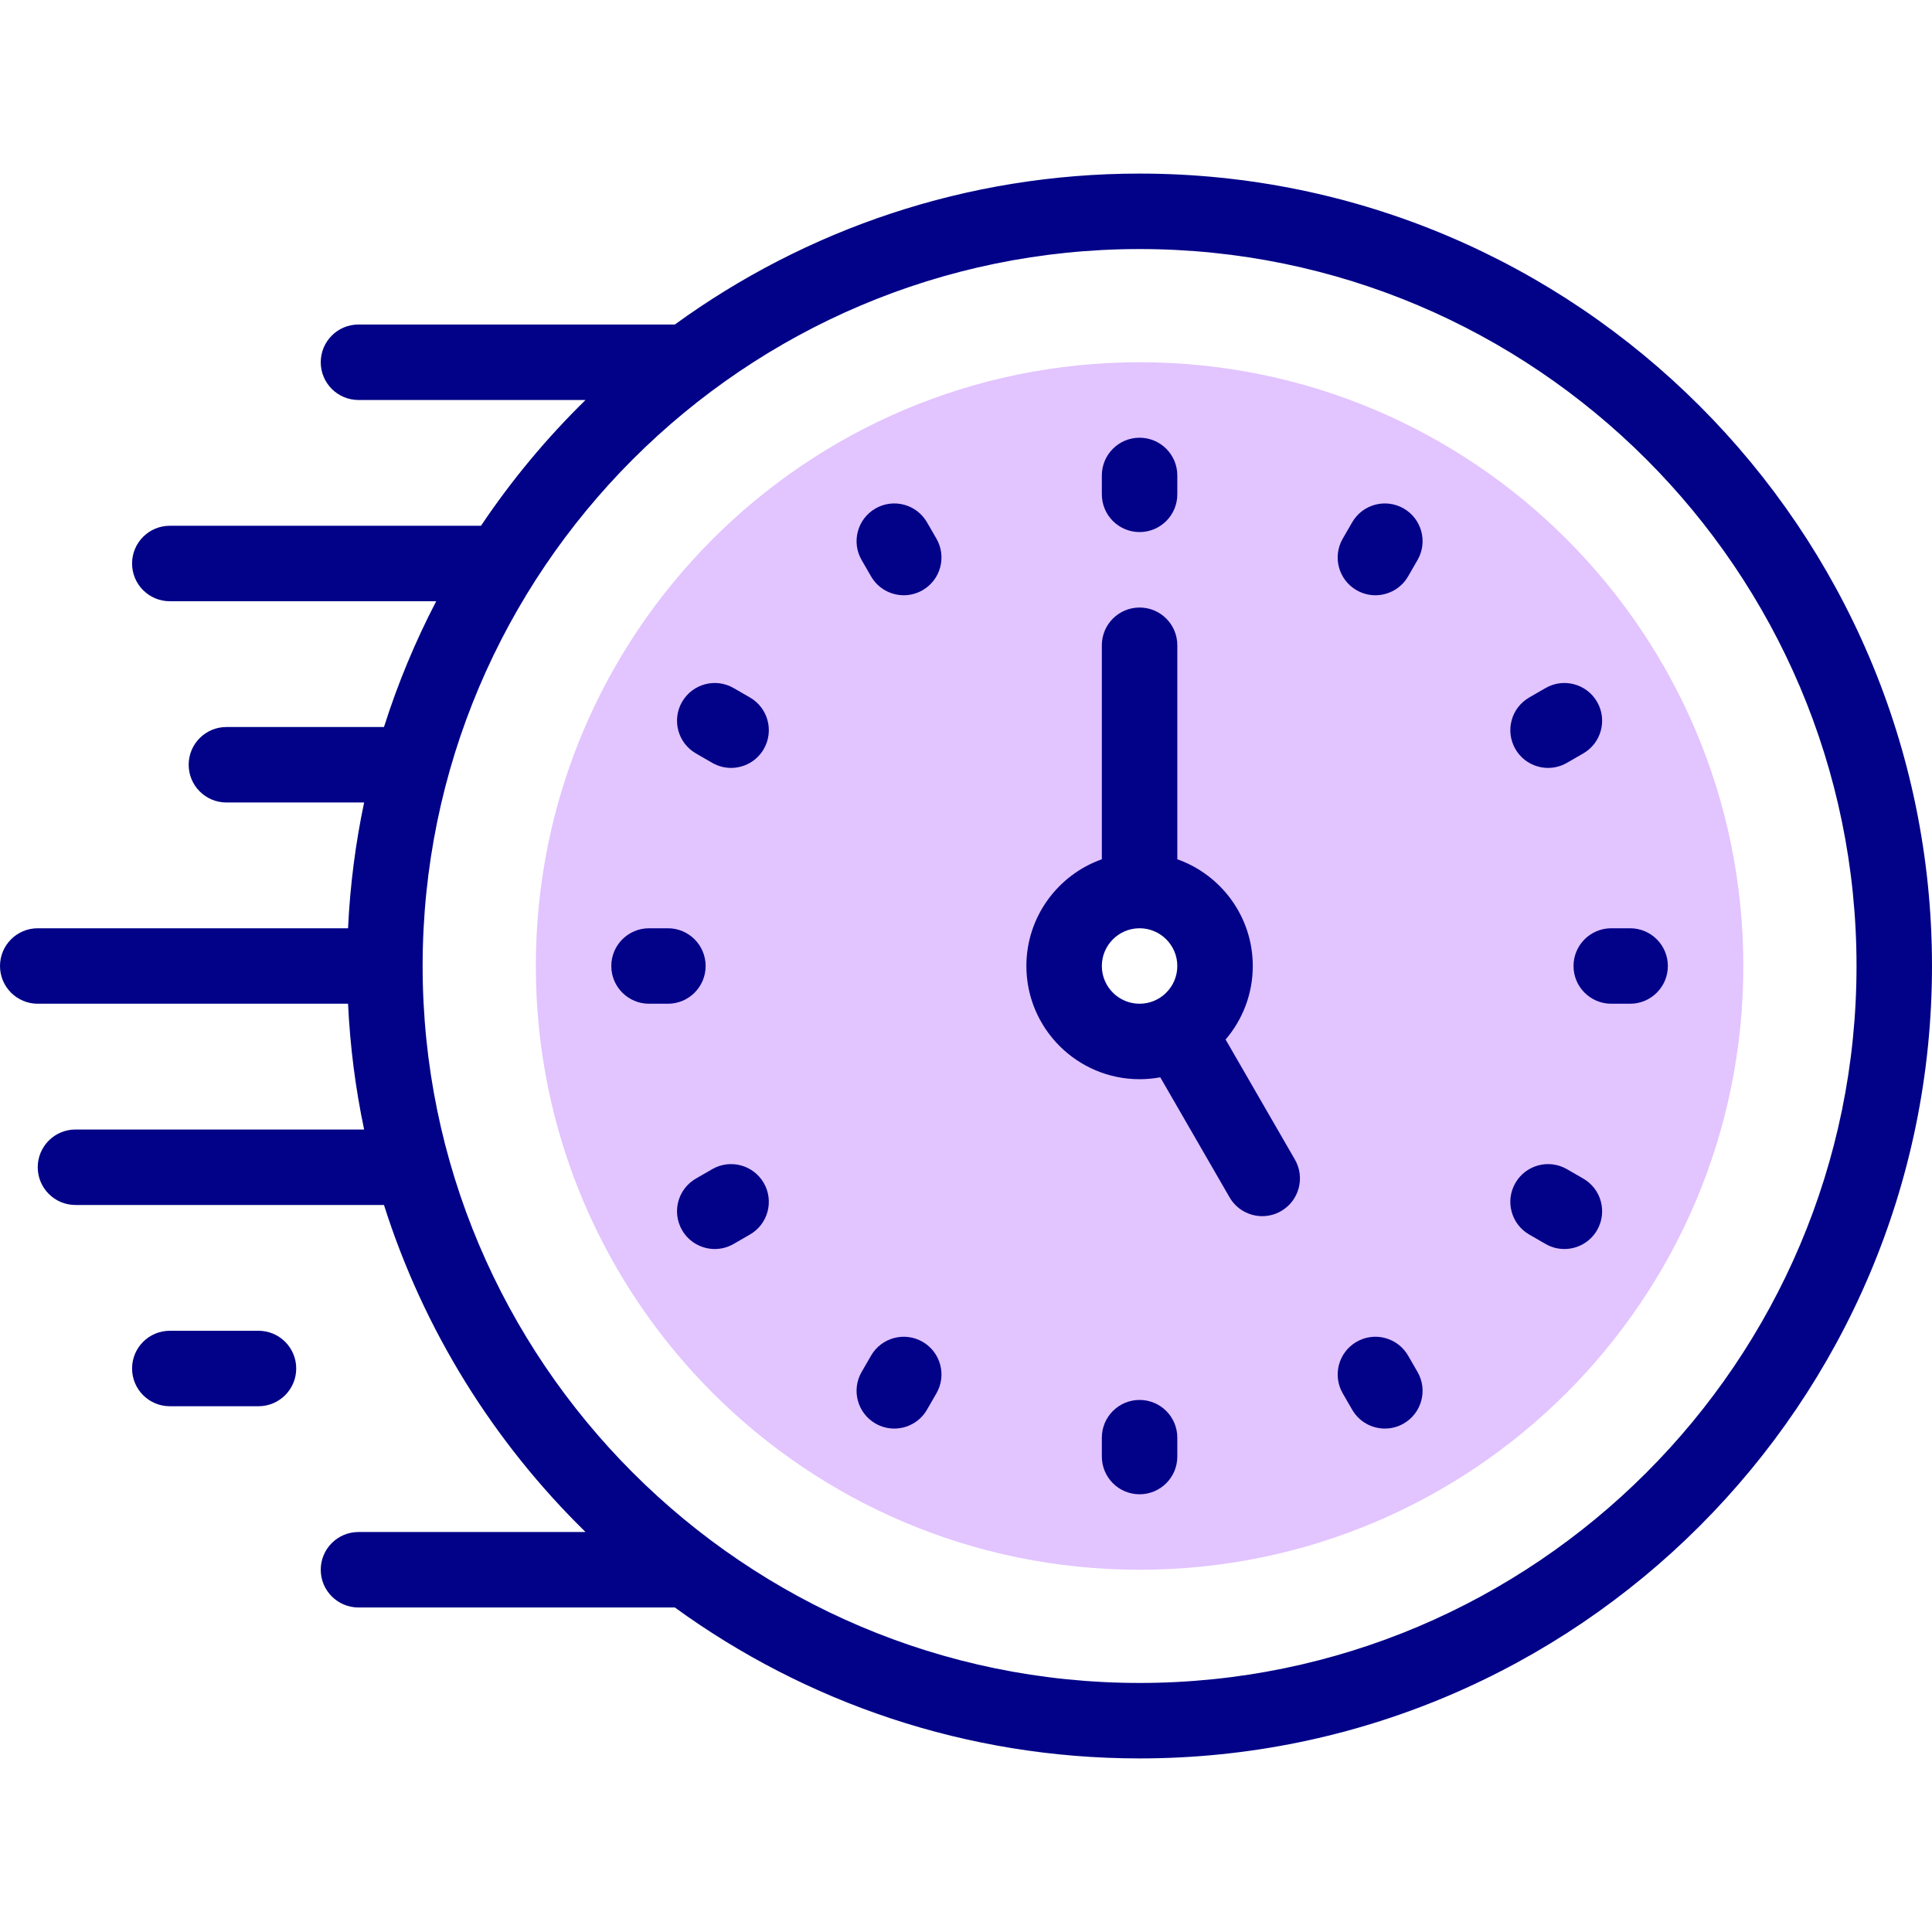
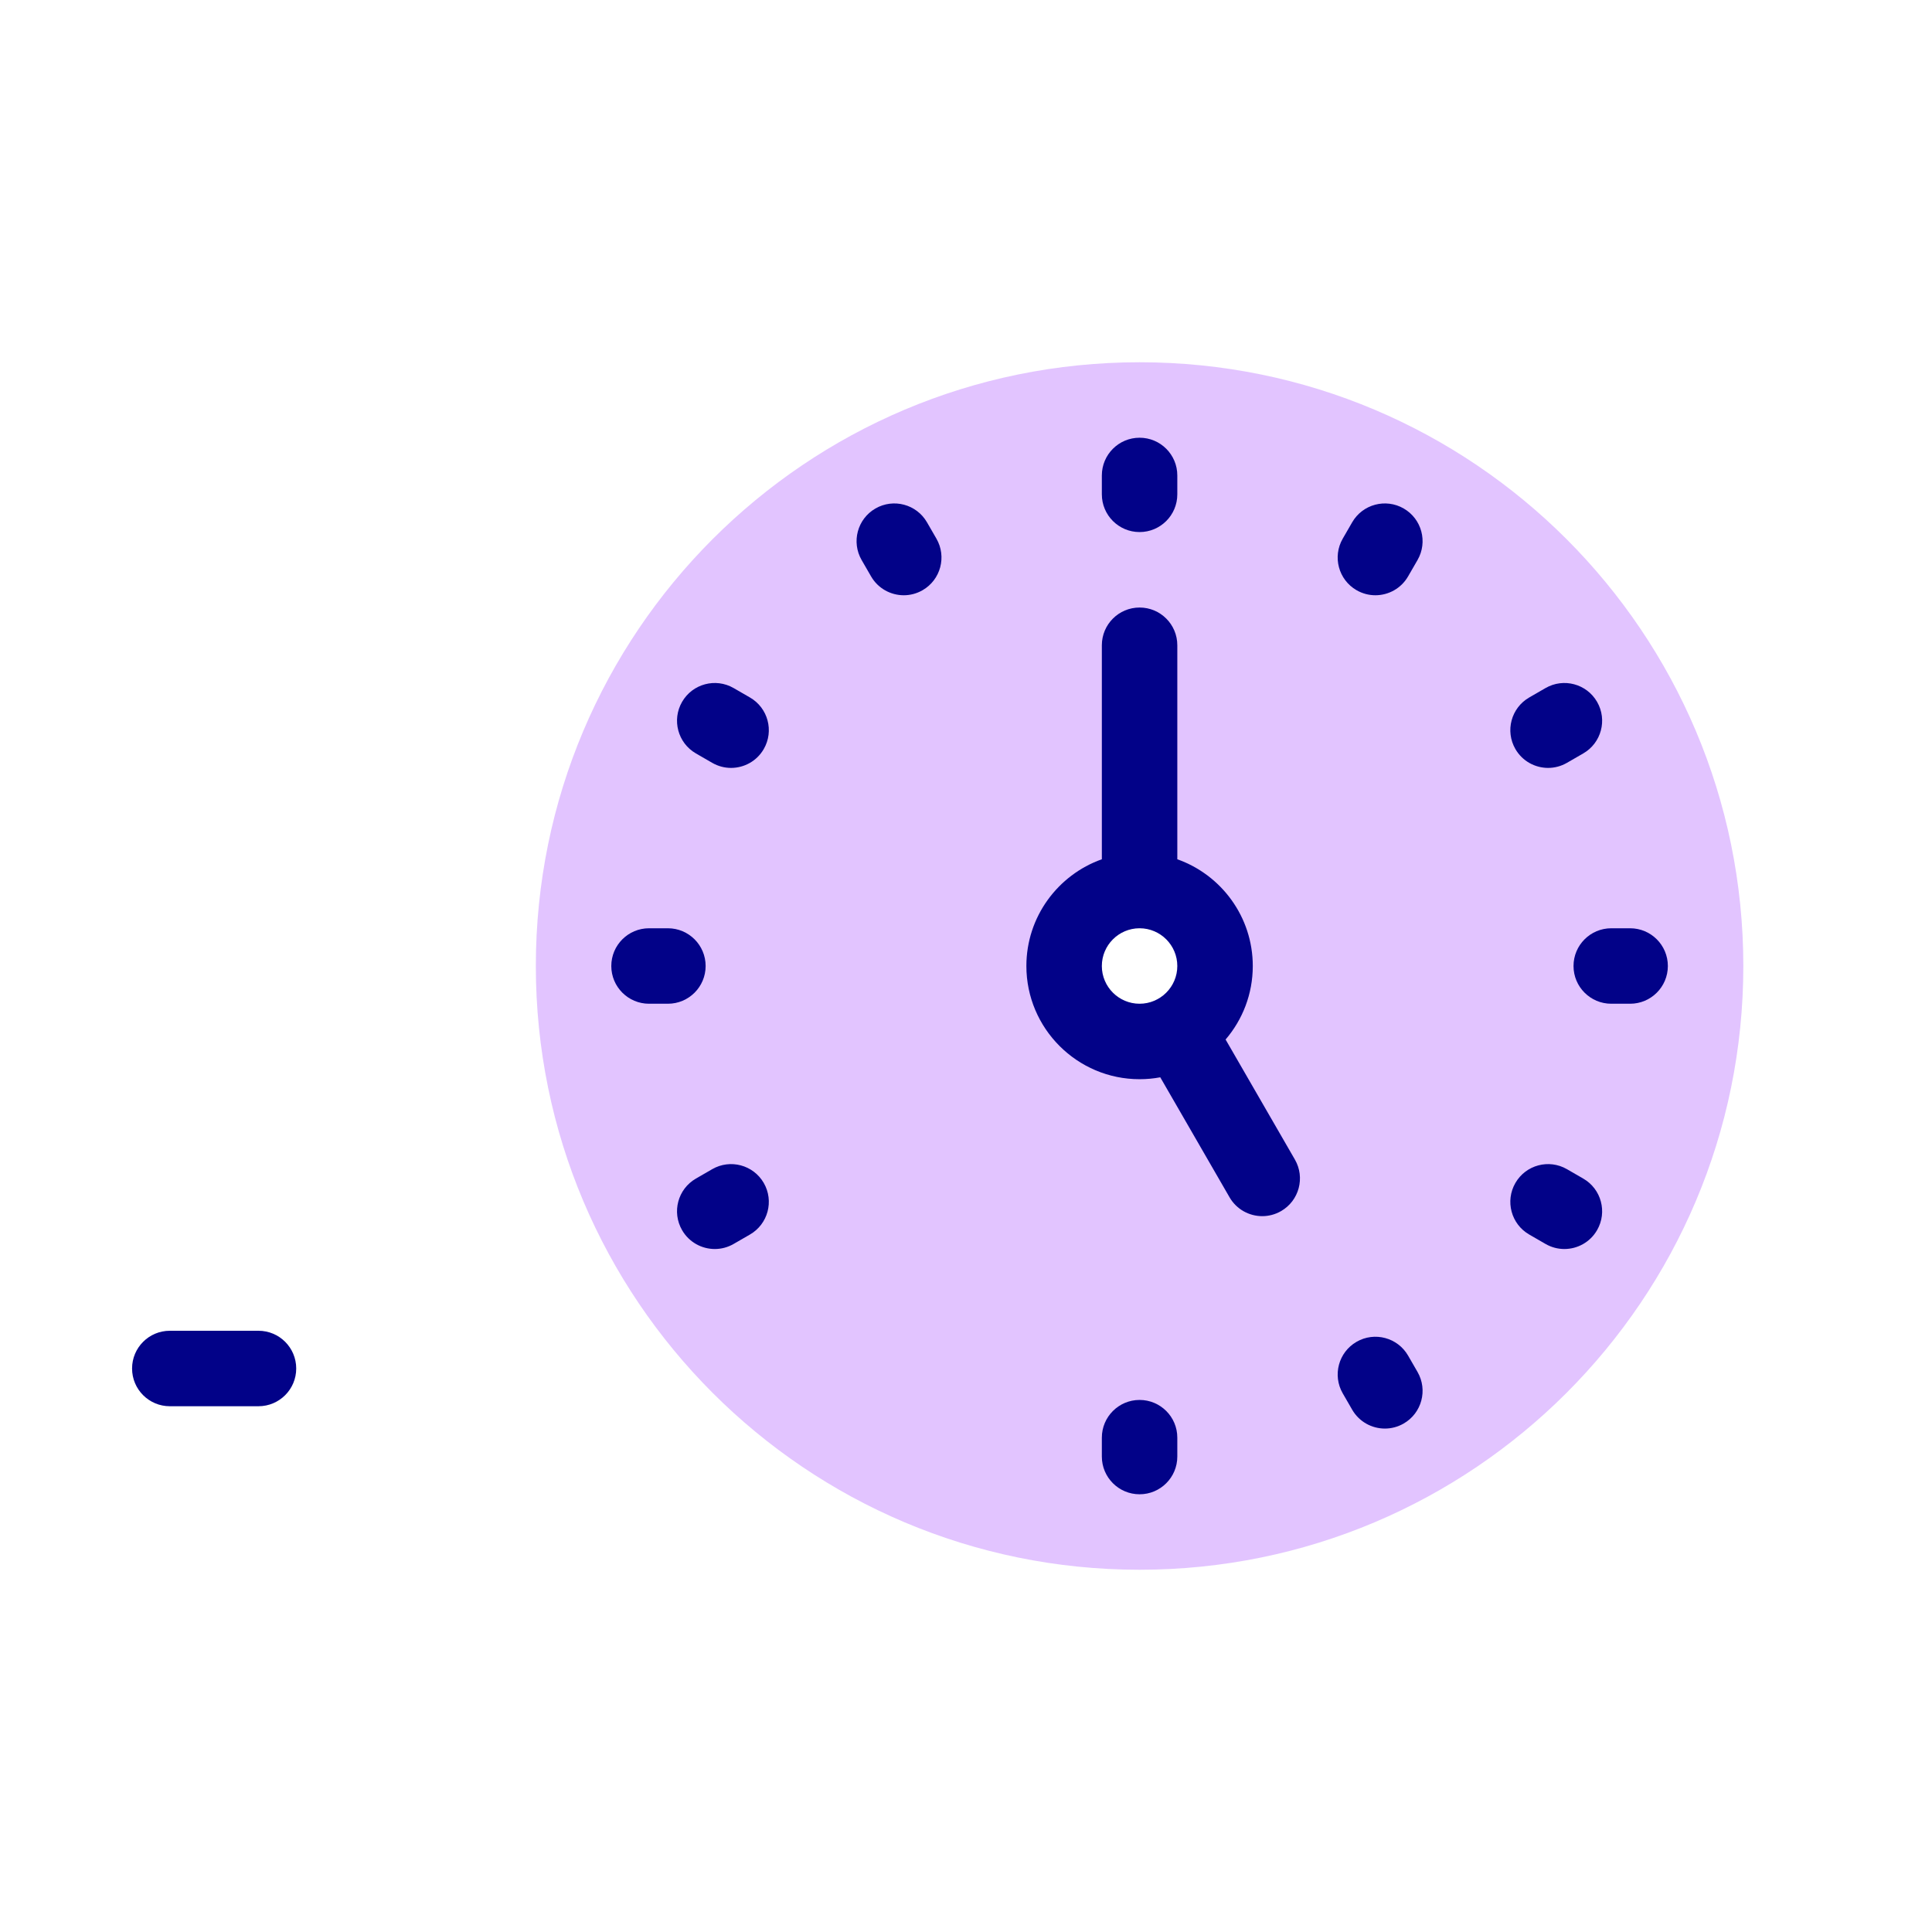
<svg xmlns="http://www.w3.org/2000/svg" id="Capa_1" height="512" viewBox="0 0 512.002 512.002" width="512">
  <g>
    <path clip-rule="evenodd" d="m142.001 256.002c0 88.366 71.635 160 160 160s160-71.635 160-160c0-88.366-71.635-160-160-160s-160 71.634-160 160zm160-20.001c11.046 0 20 8.954 20 20 0 7.402-4.021 13.865-9.998 17.323-2.942 1.703-6.358 2.677-10.002 2.677-11.046 0-20-8.954-20-20 0-11.045 8.955-20 20-20z" fill="#e2c4ff" fill-rule="evenodd" />
    <g fill="#020288">
-       <path d="m302.001 46.001c-45.971 0-88.54 14.848-123.162 40.001h-83.839c-5.523 0-10 4.478-10 10s4.477 10 10 10h60.171c-10.331 10.115-19.624 21.284-27.705 33.333h-82.466c-5.523 0-10 4.478-10 10s4.477 10 10 10h70.601c-5.527 10.615-10.174 21.759-13.843 33.334h-41.758c-5.523 0-10 4.478-10 10s4.477 10 10 10h36.496c-2.281 10.83-3.725 21.965-4.26 33.333h-82.236c-5.523 0-10 4.478-10 10s4.477 10 10 10h82.237c.536 11.368 1.979 22.503 4.26 33.333h-76.497c-5.523 0-10 4.478-10 10s4.477 10 10 10h81.759c10.525 33.202 29.096 62.858 53.414 86.666h-60.173c-5.523 0-10 4.478-10 10s4.477 10 10 10h83.84c34.622 25.152 77.19 40 123.161 40 115.795 0 210-94.205 210-210s-94.205-210-210-210zm0 400c-104.766 0-190-85.233-190-190s85.234-190 190-190c104.767 0 190 85.233 190 190s-85.233 190-190 190z" />
      <path d="m302.001 141.002c5.523 0 10-4.478 10-10v-5c0-5.522-4.477-10-10-10s-10 4.478-10 10v5c0 5.522 4.478 10 10 10z" />
      <path d="m245.662 138.418c-2.762-4.783-8.877-6.422-13.66-3.66s-6.422 8.877-3.66 13.66l2.5 4.33c1.852 3.208 5.213 5.002 8.669 5.002 1.696 0 3.416-.433 4.991-1.342 4.783-2.762 6.422-8.877 3.66-13.66z" />
      <path d="m198.749 184.842-4.33-2.5c-4.784-2.761-10.899-1.123-13.661 3.66-2.762 4.782-1.123 10.898 3.66 13.66l4.33 2.5c1.575.909 3.294 1.342 4.991 1.342 3.456 0 6.817-1.794 8.669-5.002 2.762-4.782 1.123-10.898-3.659-13.66z" />
      <path d="m187.001 256.002c0-5.522-4.477-10-10-10h-5c-5.523 0-10 4.478-10 10s4.477 10 10 10h5c5.523 0 10-4.478 10-10z" />
      <path d="m188.748 309.841-4.33 2.5c-4.783 2.762-6.421 8.878-3.66 13.66 1.853 3.208 5.213 5.002 8.669 5.002 1.697 0 3.417-.433 4.991-1.342l4.33-2.5c4.783-2.762 6.421-8.878 3.66-13.66-2.762-4.783-8.878-6.42-13.66-3.66z" />
-       <path d="m244.501 355.595c-4.781-2.76-10.898-1.123-13.66 3.66l-2.5 4.33c-2.762 4.783-1.123 10.898 3.66 13.66 1.575.909 3.294 1.342 4.991 1.342 3.456 0 6.817-1.794 8.669-5.002l2.5-4.33c2.762-4.783 1.124-10.899-3.66-13.66z" />
      <path d="m302.001 371.001c-5.523 0-10 4.478-10 10v5c0 5.522 4.477 10 10 10s10-4.478 10-10v-5c0-5.522-4.477-10-10-10z" />
      <path d="m373.162 359.256c-2.761-4.784-8.876-6.422-13.66-3.662-4.783 2.762-6.422 8.877-3.661 13.66l2.5 4.33c1.852 3.209 5.213 5.003 8.67 5.003 1.696 0 3.416-.433 4.99-1.341 4.783-2.762 6.422-8.877 3.661-13.66z" />
      <path d="m419.584 312.341-4.33-2.5c-4.783-2.762-10.899-1.123-13.66 3.66-2.762 4.783-1.123 10.898 3.66 13.66l4.33 2.5c1.575.909 3.294 1.342 4.991 1.342 3.456 0 6.817-1.794 8.669-5.002 2.762-4.783 1.124-10.898-3.66-13.66z" />
      <path d="m432.001 246.002h-5c-5.523 0-10 4.478-10 10s4.477 10 10 10h5c5.523 0 10-4.478 10-10s-4.477-10-10-10z" />
-       <path d="m410.264 203.504c1.696 0 3.416-.433 4.991-1.342l4.33-2.5c4.783-2.762 6.422-8.877 3.66-13.66-2.761-4.783-8.878-6.423-13.66-3.66l-4.33 2.5c-4.783 2.762-6.422 8.877-3.66 13.66 1.851 3.208 5.213 5.002 8.669 5.002z" />
+       <path d="m410.264 203.504c1.696 0 3.416-.433 4.991-1.342l4.33-2.5c4.783-2.762 6.422-8.877 3.66-13.66-2.761-4.783-8.878-6.423-13.66-3.66l-4.33 2.5c-4.783 2.762-6.422 8.877-3.66 13.66 1.851 3.208 5.213 5.002 8.669 5.002" />
      <path d="m372 134.757c-4.783-2.759-10.899-1.122-13.66 3.662l-2.5 4.33c-2.761 4.783-1.122 10.898 3.661 13.66 1.575.908 3.294 1.341 4.99 1.341 3.456 0 6.818-1.794 8.67-5.003l2.5-4.33c2.762-4.783 1.123-10.898-3.661-13.66z" />
      <path d="m324.797 275.484c4.49-5.246 7.205-12.053 7.205-19.483 0-13.037-8.36-24.159-20-28.286v-56.713c0-5.522-4.477-10-10-10s-10 4.478-10 10v56.713c-11.64 4.127-20 15.249-20 28.286 0 16.542 13.458 30 30 30 1.872 0 3.705-.173 5.483-.503l18.356 31.795c1.852 3.208 5.213 5.002 8.669 5.002 1.696 0 3.416-.433 4.991-1.342 4.783-2.761 6.422-8.877 3.66-13.66zm-32.796-19.483c0-5.501 4.465-9.979 9.962-10h.038s.025 0 .038 0c5.497.021 9.962 4.499 9.962 10 0 5.514-4.486 10-10 10s-10-4.486-10-10z" />
      <path d="m68.501 352.668h-23.501c-5.523 0-10 4.478-10 10s4.477 10 10 10h23.501c5.523 0 10-4.478 10-10s-4.477-10-10-10z" />
    </g>
  </g>
</svg>